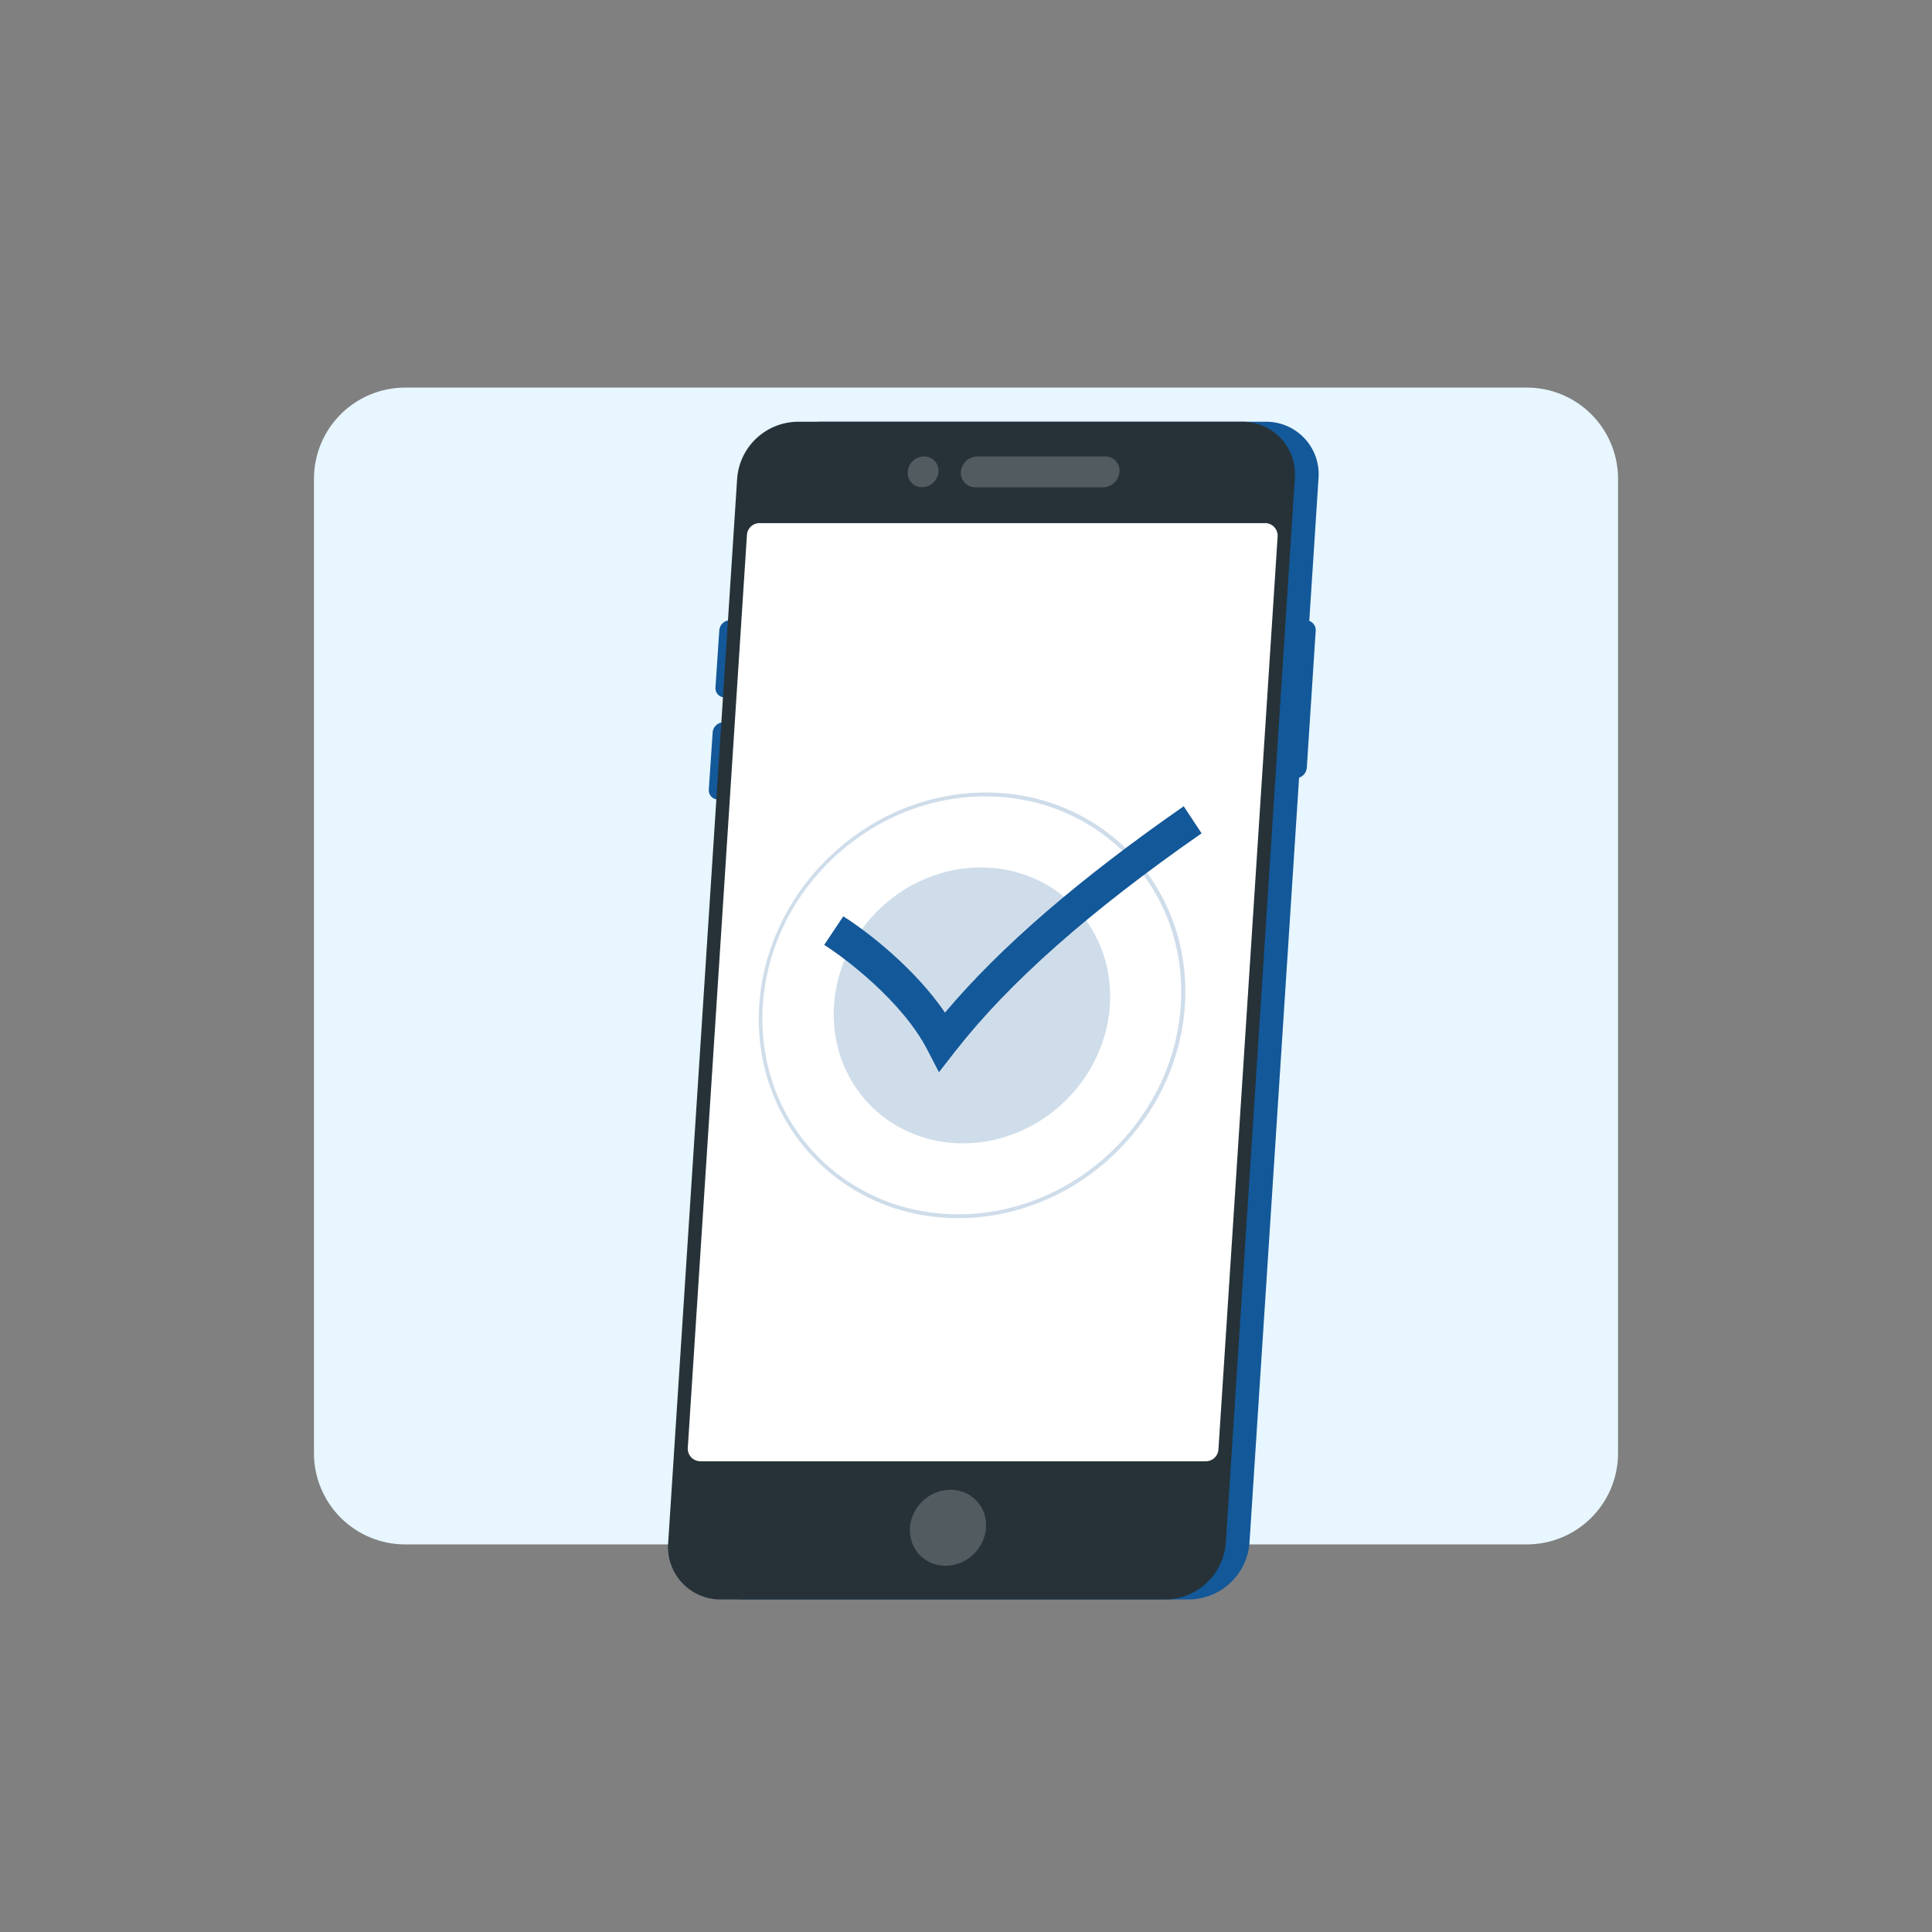
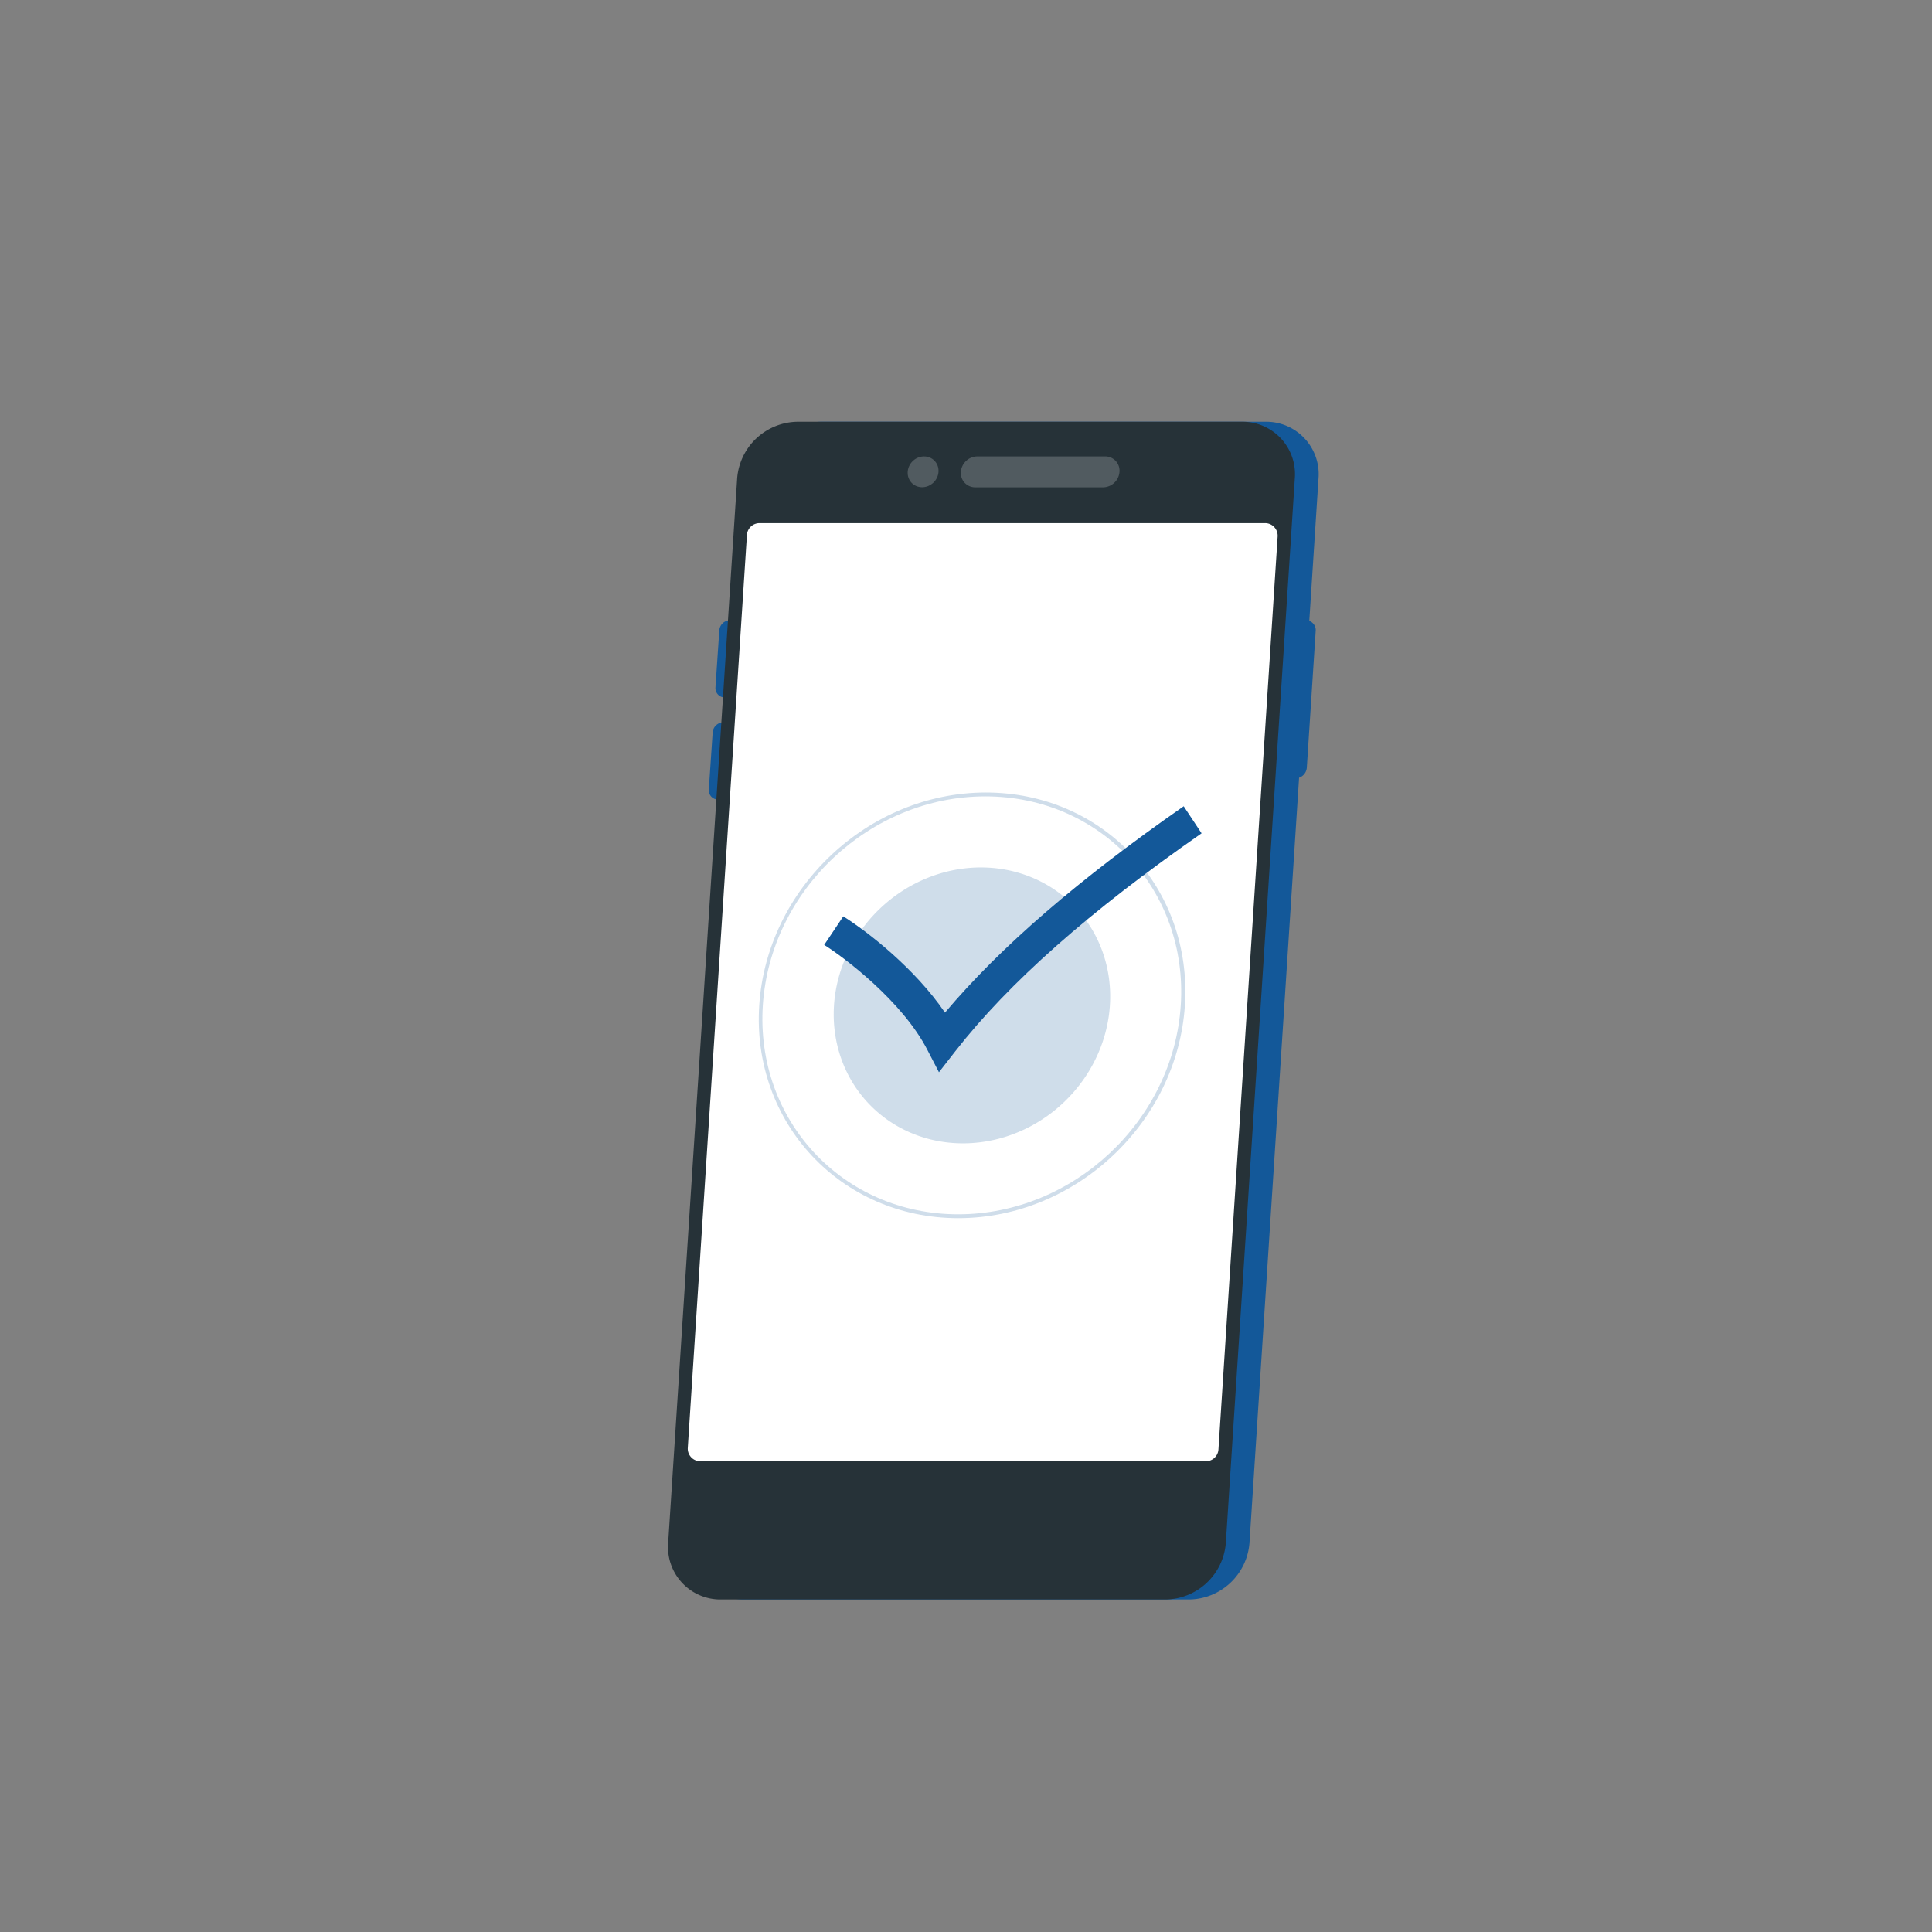
<svg xmlns="http://www.w3.org/2000/svg" width="1080" height="1080" version="1.0" viewBox="0 0 810 810">
  <rect x="0" y="0" width="810" height="810" fill="#808080" stroke="none" />
  <defs>
    <clipPath id="a">
-       <path d="M131.625 162.492H679v485.016H131.625Zm0 0" />
+       <path d="M131.625 162.492v485.016H131.625Zm0 0" />
    </clipPath>
    <clipPath id="b">
-       <path d="M169.875 162.492h470.25a38.253 38.253 0 0 1 38.25 38.25v408.516a38.253 38.253 0 0 1-38.25 38.25h-470.25a38.253 38.253 0 0 1-38.25-38.25V200.742a38.253 38.253 0 0 1 38.25-38.25m0 0" />
-     </clipPath>
+       </clipPath>
  </defs>
  <g clip-path="url(#a)">
    <g clip-path="url(#b)">
      <path fill="#e7f6ff" d="M131.625 162.492H679.16v485.016H131.625Zm0 0" />
    </g>
  </g>
  <path fill="#135899" d="M530.633 176.824h-186.45q-1.184.019-2.363.149-1.178.129-2.343.363c-.774.16-1.54.351-2.297.582a25 25 0 0 0-2.235.785q-1.102.449-2.152.992-1.054.545-2.055 1.188a25.8 25.8 0 0 0-5.386 4.61 25 25 0 0 0-1.485 1.847 25.4 25.4 0 0 0-2.437 4.062q-.51 1.067-.926 2.18a26 26 0 0 0-.719 2.258 25 25 0 0 0-.512 2.316 25 25 0 0 0-.296 2.352L289.98 646.914q-.088 1.136-.058 2.277t.176 2.27q.15 1.13.414 2.242.26 1.106.64 2.184.377 1.076.864 2.105.486 1.034 1.078 2.008.591.973 1.277 1.883a22.3 22.3 0 0 0 3.11 3.324 22 22 0 0 0 1.796 1.398q.933.656 1.93 1.211a22 22 0 0 0 4.184 1.786 21.2 21.2 0 0 0 4.46.886c.754.07 1.516.102 2.274.094h186.512a24.981 24.981 0 0 0 4.707-.512q1.16-.233 2.297-.578a24.97 24.97 0 0 0 4.387-1.777 26 26 0 0 0 2.054-1.184 25.983 25.983 0 0 0 3.734-2.906 25 25 0 0 0 1.653-1.703q.786-.887 1.484-1.844a25.4 25.4 0 0 0 2.438-4.058 28 28 0 0 0 .925-2.184c.274-.742.516-1.492.723-2.258q.307-1.142.508-2.312.204-1.168.297-2.352l20.8-320.855a5 5 0 0 0 1.235-.641 4.88 4.88 0 0 0 2.004-3.523l3.726-57.415a4.1 4.1 0 0 0-.117-1.316 4 4 0 0 0-.531-1.215 4 4 0 0 0-.887-.98 4.1 4.1 0 0 0-1.152-.653l3.871-59.808q.088-1.139.059-2.278-.03-1.143-.18-2.273a22 22 0 0 0-1.05-4.43 23 23 0 0 0-.868-2.105 22 22 0 0 0-1.078-2.008 21 21 0 0 0-1.281-1.887 22 22 0 0 0-1.47-1.742 22 22 0 0 0-1.64-1.582 22 22 0 0 0-1.797-1.402 21 21 0 0 0-1.93-1.207 21 21 0 0 0-2.046-1.004q-1.05-.451-2.14-.785a21.5 21.5 0 0 0-4.466-.89 22 22 0 0 0-2.273-.09M303.879 292.41h3.66a4.56 4.56 0 0 0 3.047-1.238q.617-.581.988-1.344a4.6 4.6 0 0 0 .438-1.613l1.62-23.977a3.859 3.859 0 0 0-.559-2.32 4 4 0 0 0-.487-.645 4 4 0 0 0-.61-.527 3.8 3.8 0 0 0-.706-.39 4 4 0 0 0-.77-.239 3.7 3.7 0 0 0-.805-.074h-3.644a4.5 4.5 0 0 0-1.64.332c-.524.21-.997.512-1.407.898-.414.391-.746.84-.988 1.352a4.5 4.5 0 0 0-.438 1.613l-1.617 23.977c-.024.27-.016.535.02.805q.058.399.187.78.136.384.348.731a3.8 3.8 0 0 0 1.09 1.168q.333.232.703.395a3.947 3.947 0 0 0 1.57.316M301.11 335.21h3.644a4.56 4.56 0 0 0 3.055-1.241q.622-.582.992-1.352c.25-.512.394-1.05.441-1.617l1.621-23.96a4 4 0 0 0-.023-.81 3.97 3.97 0 0 0-1.024-2.156 4.3 4.3 0 0 0-.609-.527 3.8 3.8 0 0 0-.707-.39 4 4 0 0 0-.77-.239 3.7 3.7 0 0 0-.804-.074h-3.645a4.6 4.6 0 0 0-1.644.328 4.6 4.6 0 0 0-1.41.902 4.5 4.5 0 0 0-.993 1.348 4.5 4.5 0 0 0-.441 1.617L297.172 331q-.035.405.02.809c.03.27.093.53.183.789q.134.384.344.734c.14.23.3.45.488.645q.277.298.613.53a3.8 3.8 0 0 0 .707.395q.375.158.774.239c.27.05.535.074.808.07m0 0" />
  <path fill="#263238" d="M488.723 670.582H302.277q-1.142.012-2.277-.094a21.487 21.487 0 0 1-4.46-.887 21 21 0 0 1-2.138-.785q-1.049-.446-2.047-1a22 22 0 0 1-1.93-1.21 22 22 0 0 1-1.792-1.399 22.339 22.339 0 0 1-4.39-5.207 22.5 22.5 0 0 1-1.942-4.113 21.949 21.949 0 0 1-1.05-4.426 22 22 0 0 1-.18-2.27q-.03-1.141.058-2.277l28.933-446.406a26.057 26.057 0 0 1 .809-4.668q.312-1.144.723-2.258.415-1.112.93-2.184.51-1.066 1.124-2.085a25.8 25.8 0 0 1 2.797-3.82 26 26 0 0 1 3.453-3.243c.625-.488 1.27-.941 1.938-1.371a26 26 0 0 1 4.207-2.176q1.102-.444 2.234-.789a26 26 0 0 1 2.301-.578 26 26 0 0 1 4.707-.512h186.43a22 22 0 0 1 4.531.422q1.118.223 2.207.563c.727.222 1.442.488 2.14.785a22 22 0 0 1 3.973 2.215q.937.65 1.797 1.402a21 21 0 0 1 1.64 1.582 22 22 0 0 1 1.466 1.742 22 22 0 0 1 2.36 3.89q.484 1.033.862 2.106.376 1.08.641 2.188c.176.738.313 1.488.41 2.242q.148 1.129.18 2.27.03 1.14-.059 2.277L513.93 646.914q-.093 1.185-.297 2.352-.2 1.17-.512 2.312a25.3 25.3 0 0 1-1.644 4.442 25.415 25.415 0 0 1-2.437 4.059c-.466.636-.962 1.253-1.485 1.843a26 26 0 0 1-1.653 1.703 26 26 0 0 1-3.734 2.906 26 26 0 0 1-4.207 2.176q-1.1.446-2.234.785-1.137.344-2.297.578a25 25 0 0 1-4.707.512m0 0" />
-   <path fill="#fff" fill-opacity=".2" d="M409.27 629.07a14.6 14.6 0 0 1 3.66 6.578 15.2 15.2 0 0 1 .46 4.614q-.035.782-.152 1.562a15 15 0 0 1-.304 1.547 16 16 0 0 1-.454 1.524q-.262.754-.601 1.48c-.223.488-.469.96-.734 1.426-.27.465-.56.914-.872 1.355q-.469.656-.992 1.27-.527.61-1.11 1.176-.578.562-1.21 1.066a17 17 0 0 1-4.133 2.469q-.739.31-1.496.55a16.2 16.2 0 0 1-3.098.66 16.2 16.2 0 0 1-3.125.051 15.5 15.5 0 0 1-3.039-.558 15.4 15.4 0 0 1-2.828-1.149q-.673-.359-1.305-.78a14.563 14.563 0 0 1-2.32-1.941q-.522-.548-.992-1.142a14.5 14.5 0 0 1-1.61-2.57 14 14 0 0 1-.6-1.403 15 15 0 0 1-.458-1.464q-.188-.745-.305-1.508a15 15 0 0 1-.152-1.543q-.04-.78-.004-1.559.04-.783.156-1.566.112-.78.305-1.547a16.743 16.743 0 0 1 1.79-4.43q.403-.697.87-1.351c.313-.442.64-.864.992-1.274q.529-.61 1.11-1.176.579-.562 1.21-1.066.628-.509 1.301-.953a17.7 17.7 0 0 1 2.829-1.516 17.2 17.2 0 0 1 3.039-.957 16.2 16.2 0 0 1 4.683-.304 15.4 15.4 0 0 1 3.035.558q.74.217 1.45.504.708.287 1.382.645.675.359 1.301.78c.422.286.824.587 1.215.911q.58.486 1.106 1.031m0 0" />
  <path fill="#fff" d="M505.57 612.637H293.625q-.542-.002-1.07-.114a5.23 5.23 0 0 1-2.778-1.558 5.27 5.27 0 0 1-1.418-3.95l24.805-382.84a5.1 5.1 0 0 1 .516-1.886q.217-.44.511-.84.293-.392.657-.73.365-.335.78-.594.418-.265.876-.441a5.3 5.3 0 0 1 1.922-.368h211.96a5.22 5.22 0 0 1 3.04.965q.441.31.812.707.37.393.653.856a5.3 5.3 0 0 1 .761 3.094l-24.816 382.757a5.6 5.6 0 0 1-.156.98 5.34 5.34 0 0 1-1.5 2.532q-.364.341-.785.606a5.4 5.4 0 0 1-.883.453 5.26 5.26 0 0 1-1.941.371m0 0" />
  <path fill="#135899" fill-opacity=".2" d="M450.418 379.96a52 52 0 0 1 3.61 4.142 52 52 0 0 1 3.163 4.503 53 53 0 0 1 2.684 4.82 54 54 0 0 1 2.18 5.09 54 54 0 0 1 1.652 5.313q.692 2.707 1.113 5.485a57 57 0 0 1 .563 11.261 59 59 0 0 1-.555 5.676 60.6 60.6 0 0 1-4.933 16.527 62.577 62.577 0 0 1-5.836 10.086 64 64 0 0 1-3.606 4.614 65 65 0 0 1-4.02 4.265 65 65 0 0 1-4.394 3.88 63 63 0 0 1-4.73 3.452 63 63 0 0 1-5.012 3 64 64 0 0 1-5.254 2.508 63 63 0 0 1-5.441 2 59.704 59.704 0 0 1-11.238 2.39q-2.849.324-5.688.372a57 57 0 0 1-11.242-.93 54 54 0 0 1-5.442-1.289 55 55 0 0 1-5.258-1.824 53 53 0 0 1-5.015-2.344 52 52 0 0 1-4.73-2.836 52 52 0 0 1-4.4-3.308 52 52 0 0 1-4.023-3.743 51 51 0 0 1-3.609-4.144 52 52 0 0 1-3.164-4.5 53.2 53.2 0 0 1-4.863-9.914 54 54 0 0 1-1.653-5.309 56 56 0 0 1-1.113-5.484 57 57 0 0 1-.559-5.602 58 58 0 0 1-.003-5.66 59 59 0 0 1 .554-5.676 60.6 60.6 0 0 1 2.758-11.152 62 62 0 0 1 2.172-5.375 64 64 0 0 1 2.68-5.168 63 63 0 0 1 3.16-4.918 63.753 63.753 0 0 1 16.746-16.21 64 64 0 0 1 5.015-3.001 64 64 0 0 1 5.254-2.508 61 61 0 0 1 5.442-2 59.704 59.704 0 0 1 11.238-2.39 58 58 0 0 1 11.352-.184c1.875.152 3.734.402 5.578.738q2.762.51 5.441 1.293c1.79.52 3.54 1.125 5.258 1.824a53 53 0 0 1 5.016 2.344 52 52 0 0 1 4.73 2.836 52 52 0 0 1 4.399 3.309 52 52 0 0 1 4.023 3.742m0 0" />
  <path fill="#135899" fill-opacity=".2" d="M401.762 510.723c-49.2 0-86.64-40.032-83.45-89.23 3.192-49.2 45.797-89.231 95.016-89.231 49.215 0 86.637 40.031 83.445 89.23-3.191 49.2-45.863 89.23-95.011 89.23m11.34-176.84c-48.309 0-90.157 39.3-93.282 87.61-3.125 48.308 33.614 87.609 81.922 87.609s90.156-39.301 93.297-87.61c3.145-48.308-33.566-87.61-81.937-87.61m0 0" />
  <path fill="#135899" d="m393.66 449.535-4.86-9.383c-10.53-20.425-34.78-38.683-43.253-43.996l8-11.972c10.031 6.285 30.07 21.851 42.64 40.355 23.247-27.543 56.102-55.906 100.083-86.512l7.5 11.344c-46.977 32.692-80.79 62.578-103.274 91.383Zm0 0" />
  <path fill="#fff" fill-opacity=".2" d="M391.797 193.184a5.85 5.85 0 0 1 1.3 2.07q.217.585.31 1.207.094.621.066 1.254a6.6 6.6 0 0 1-.188 1.262 6.8 6.8 0 0 1-1.074 2.34 7.103 7.103 0 0 1-3.012 2.422 7 7 0 0 1-1.226.382q-.633.134-1.266.145a6 6 0 0 1-1.254-.106 6 6 0 0 1-1.195-.347 6 6 0 0 1-1.09-.583 5.8 5.8 0 0 1-.938-.785 6 6 0 0 1-.757-.965 6 6 0 0 1-.543-1.109 6.3 6.3 0 0 1-.313-1.203 6.56 6.56 0 0 1 .121-2.516q.154-.627.426-1.218c.18-.391.399-.766.649-1.125a7.3 7.3 0 0 1 .851-.989 7 7 0 0 1 2.16-1.43 6.576 6.576 0 0 1 3.75-.422 6.1 6.1 0 0 1 2.281.927q.515.344.942.789M409.715 191.355h53.605c.418-.007.828.032 1.239.114q.61.122 1.187.367a6 6 0 0 1 1.086.61q.51.358.934.816.428.457.75.992.32.54.523 1.125c.137.394.23.8.281 1.21q.081.621.028 1.247a7.07 7.07 0 0 1-.664 2.488q-.28.584-.664 1.11-.382.521-.856.968a6.9 6.9 0 0 1-2.164 1.395q-.601.246-1.238.375a6.7 6.7 0 0 1-1.285.14h-53.59a6 6 0 0 1-1.235-.117 6 6 0 0 1-1.187-.367 6 6 0 0 1-2.024-1.426 5.91 5.91 0 0 1-1.277-2.117 6 6 0 0 1-.289-1.207 6.3 6.3 0 0 1-.031-1.242 7.04 7.04 0 0 1 2.183-4.57 6.9 6.9 0 0 1 2.164-1.395 7.073 7.073 0 0 1 2.523-.516m0 0" />
</svg>